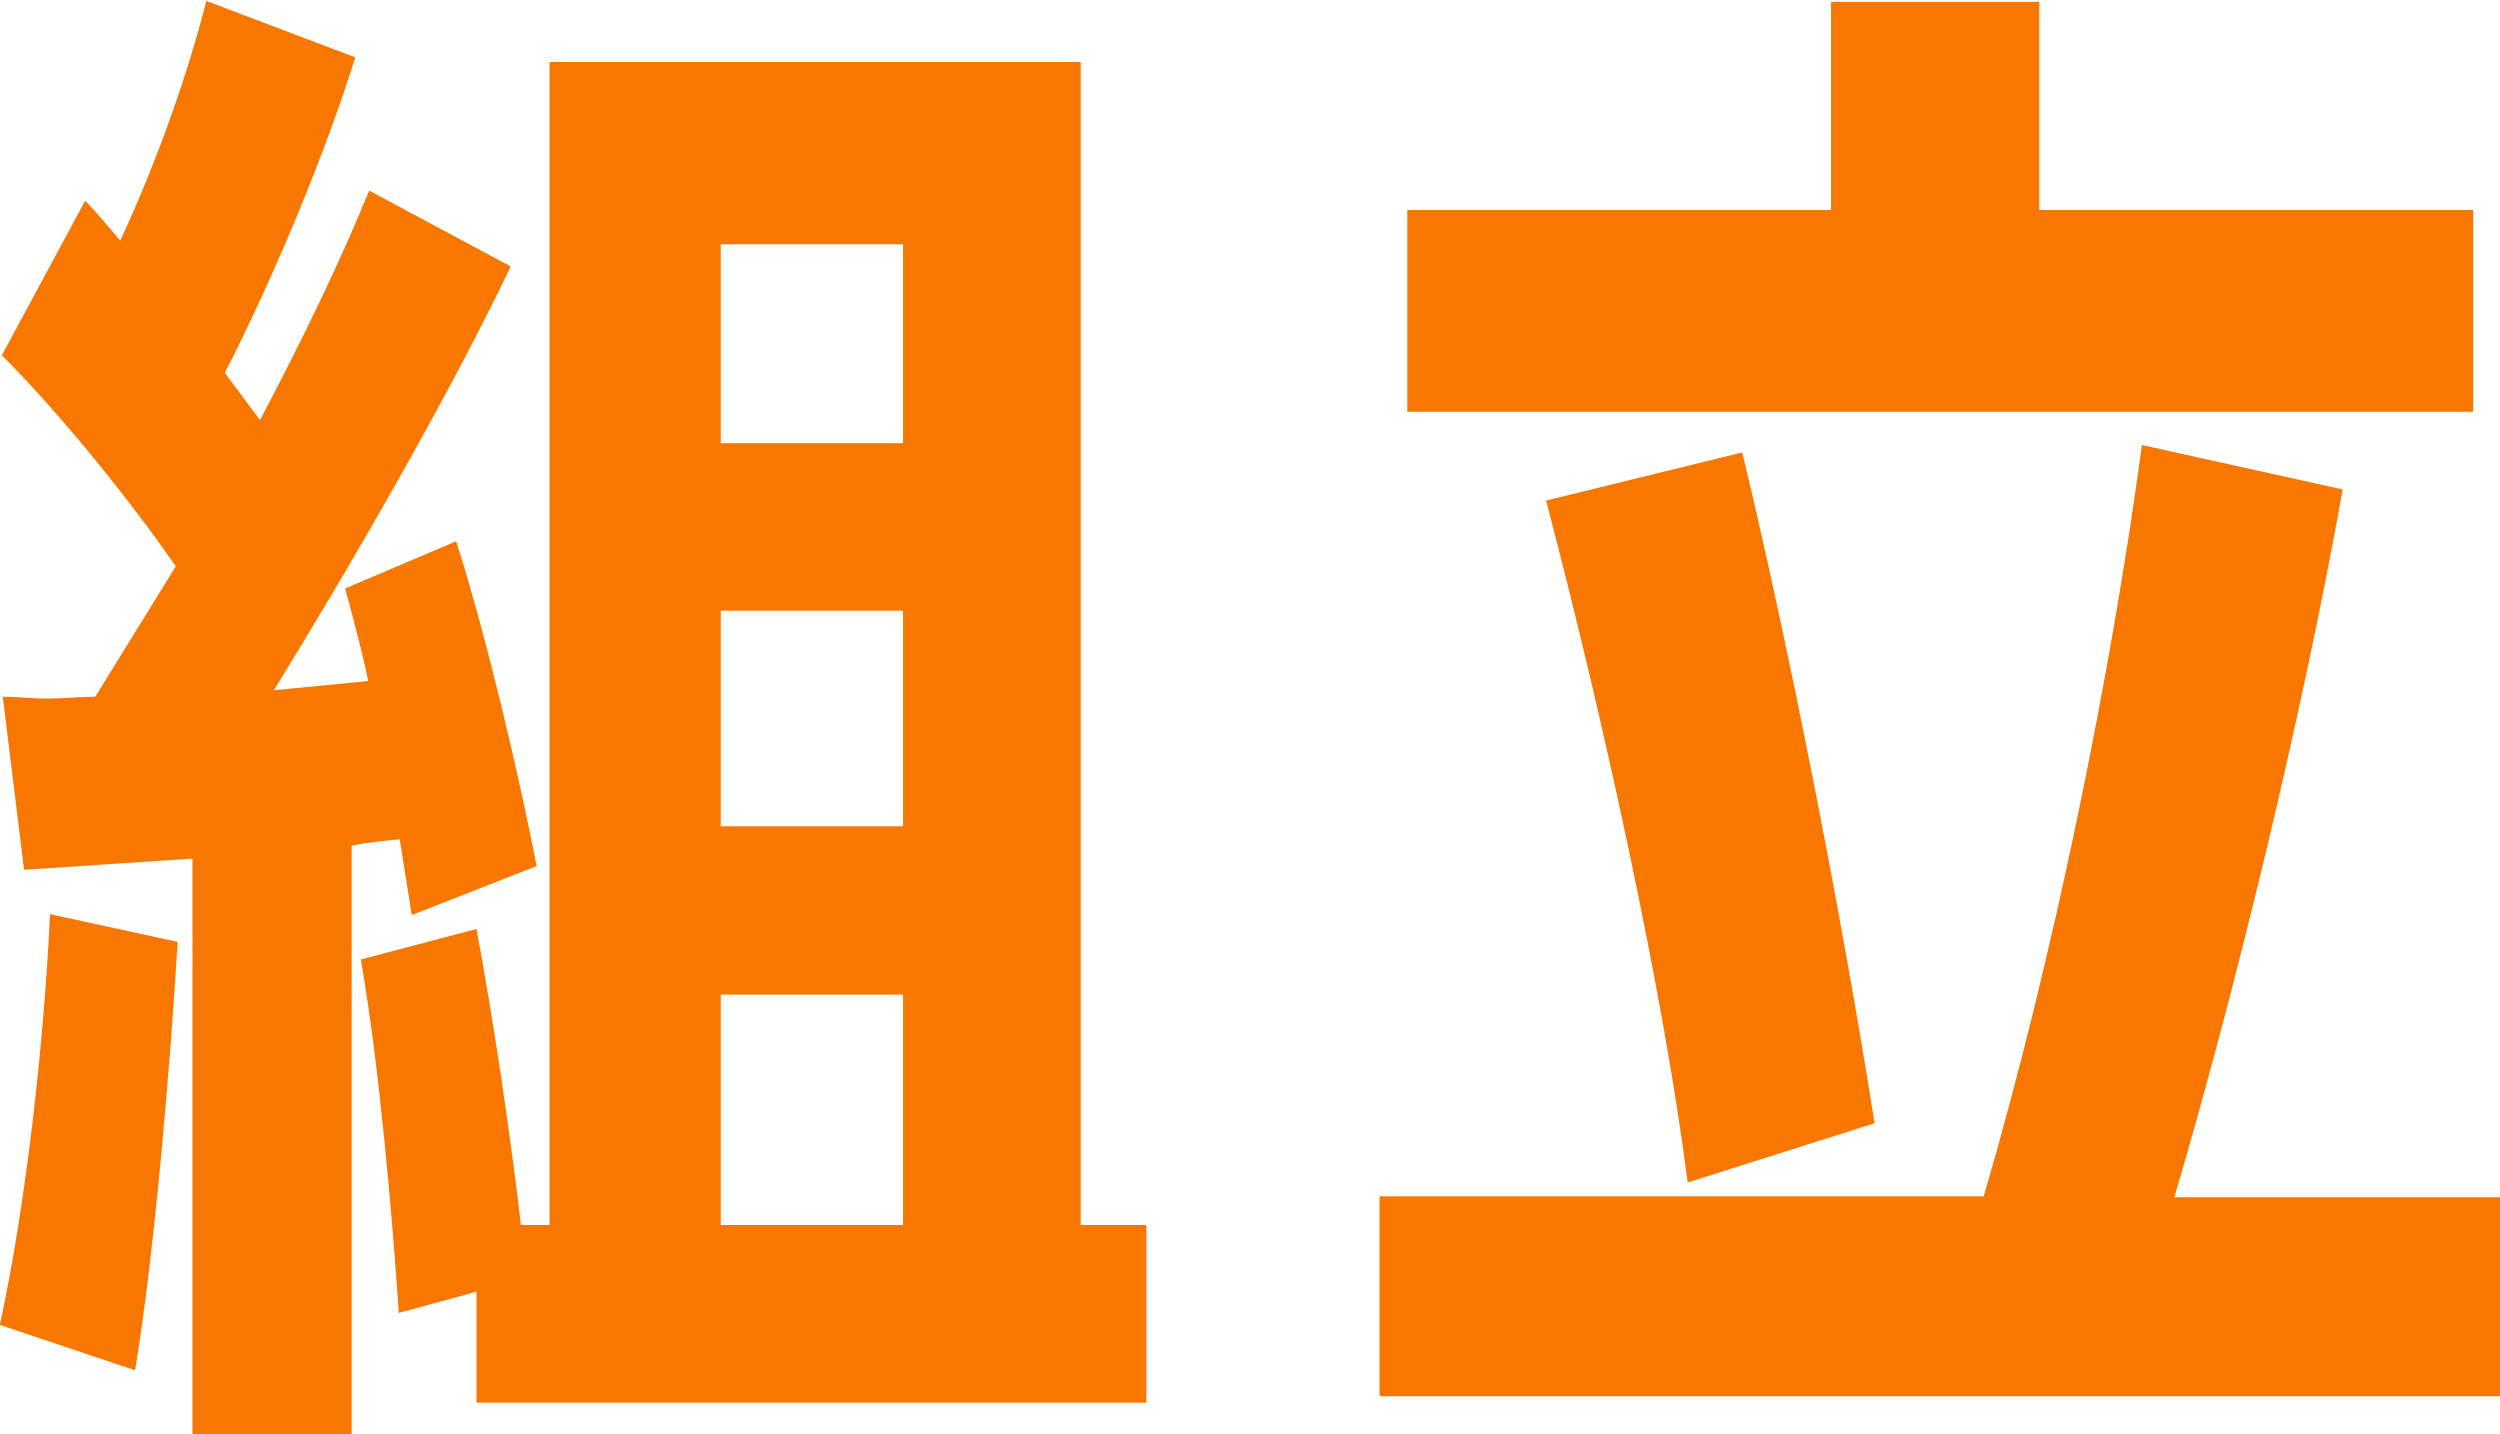
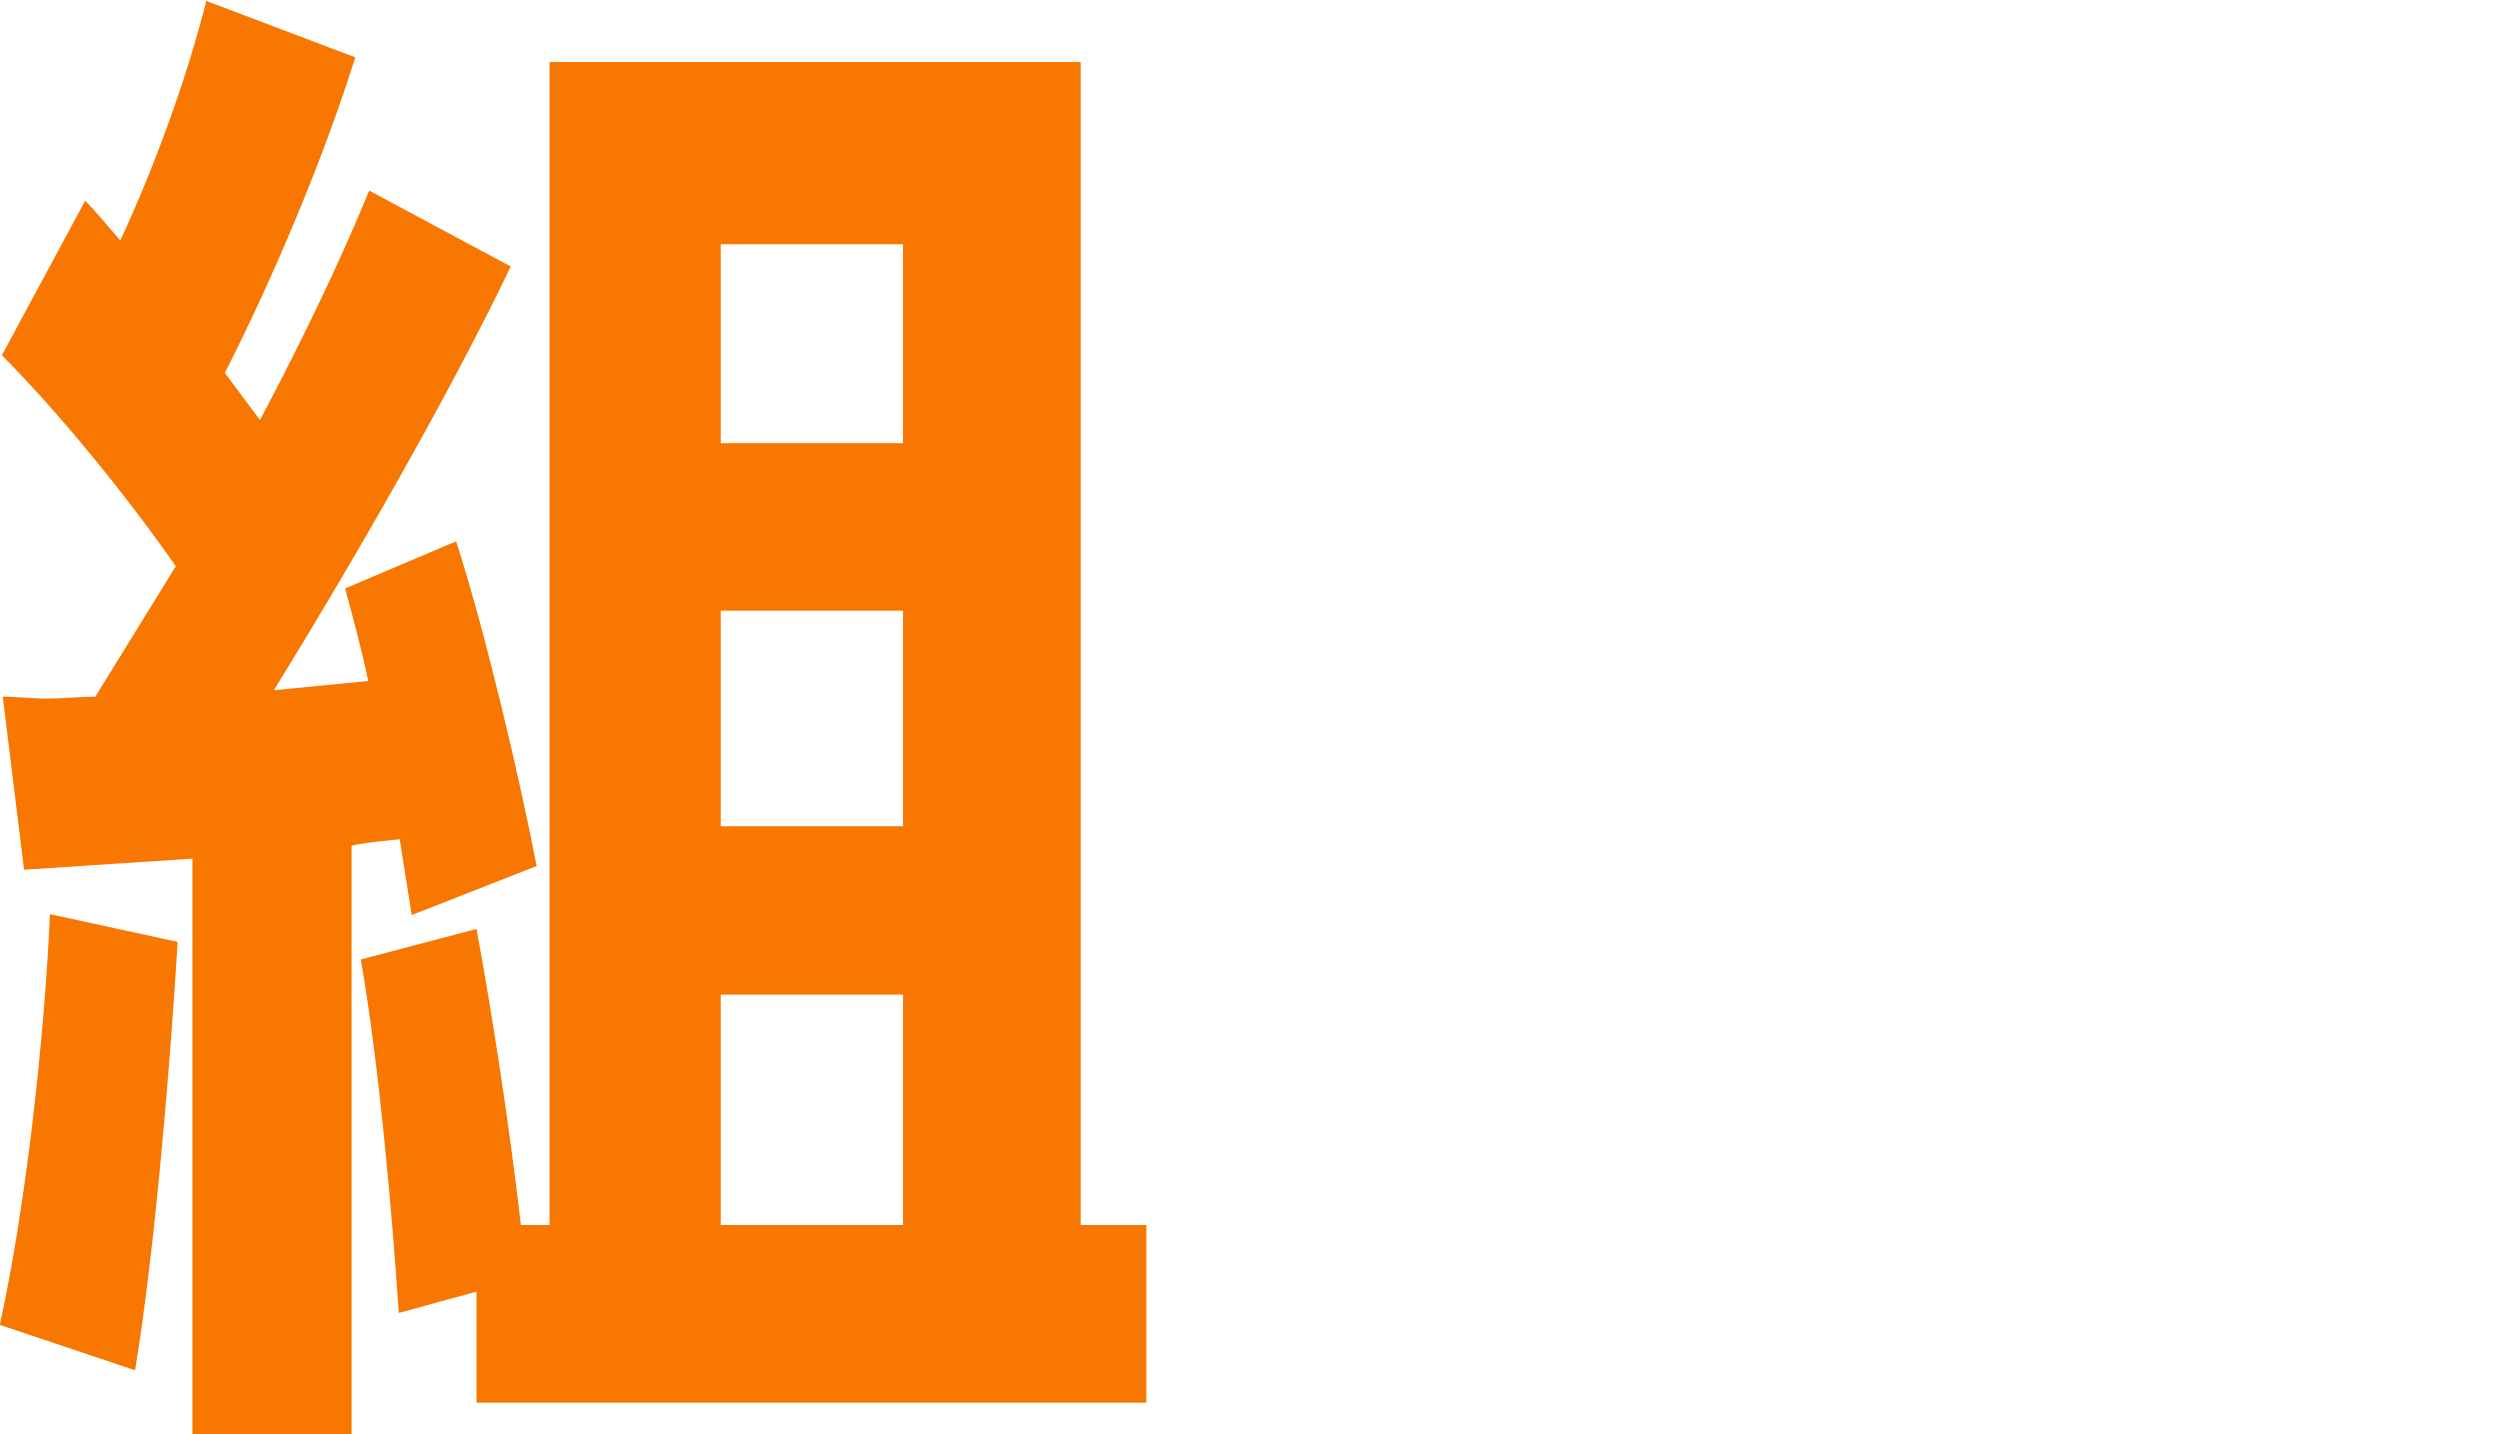
<svg xmlns="http://www.w3.org/2000/svg" id="b" data-name="レイヤー 2" width="27.02" height="15.5" viewBox="0 0 27.02 15.5">
  <defs>
    <style>
      .d {
        fill: #f87700;
      }
    </style>
  </defs>
  <g id="c" data-name="レイヤー 1">
    <g>
      <path class="d" d="M0,14.31c.28-1.28.48-3.08.54-4.43l1.38.3c-.08,1.34-.25,3.36-.46,4.63l-1.46-.49ZM2.08,15.5v-6.22l-1.82.12-.23-1.87c.16,0,.31.02.48.02.18,0,.34-.02.52-.02l.87-1.41C1.35,5.33.61,4.43.02,3.84l.9-1.67c.13.13.25.28.38.43.38-.82.72-1.76.93-2.59l1.61.61c-.34,1.08-.87,2.35-1.41,3.41l.38.51c.46-.87.87-1.72,1.18-2.48l1.53.82c-.69,1.44-1.74,3.25-2.56,4.58l1.02-.1c-.08-.38-.18-.74-.25-1l1.2-.51c.33,1.03.69,2.58.87,3.51l-1.35.53-.13-.82c-.16.02-.34.03-.52.07v6.38h-1.71ZM5.15,15.16v-1.2l-.84.23c-.07-1.05-.21-2.67-.41-3.82l1.25-.33c.18.97.36,2.17.48,3.2h.31V.67h5.74v12.57h.71v1.92h-7.23ZM9.76,2.64h-1.97v2.15h1.97v-2.15ZM9.76,6.6h-1.97v2.33h1.97v-2.33ZM9.76,10.75h-1.97v2.49h1.97v-2.49Z" />
-       <path class="d" d="M14.91,15.08v-2.15h6.53c.75-2.56,1.38-5.66,1.71-8.12l2.17.48c-.44,2.46-1.17,5.45-1.82,7.65h3.53v2.15h-12.11ZM15.21,4.45v-2.18h4.58V.02h2.25v2.25h4.69v2.18h-11.52ZM18.24,12.78c-.26-2.05-.92-5.05-1.53-7.37l2.12-.52c.51,2.12,1.08,5.02,1.43,7.25l-2.02.64Z" />
    </g>
  </g>
</svg>